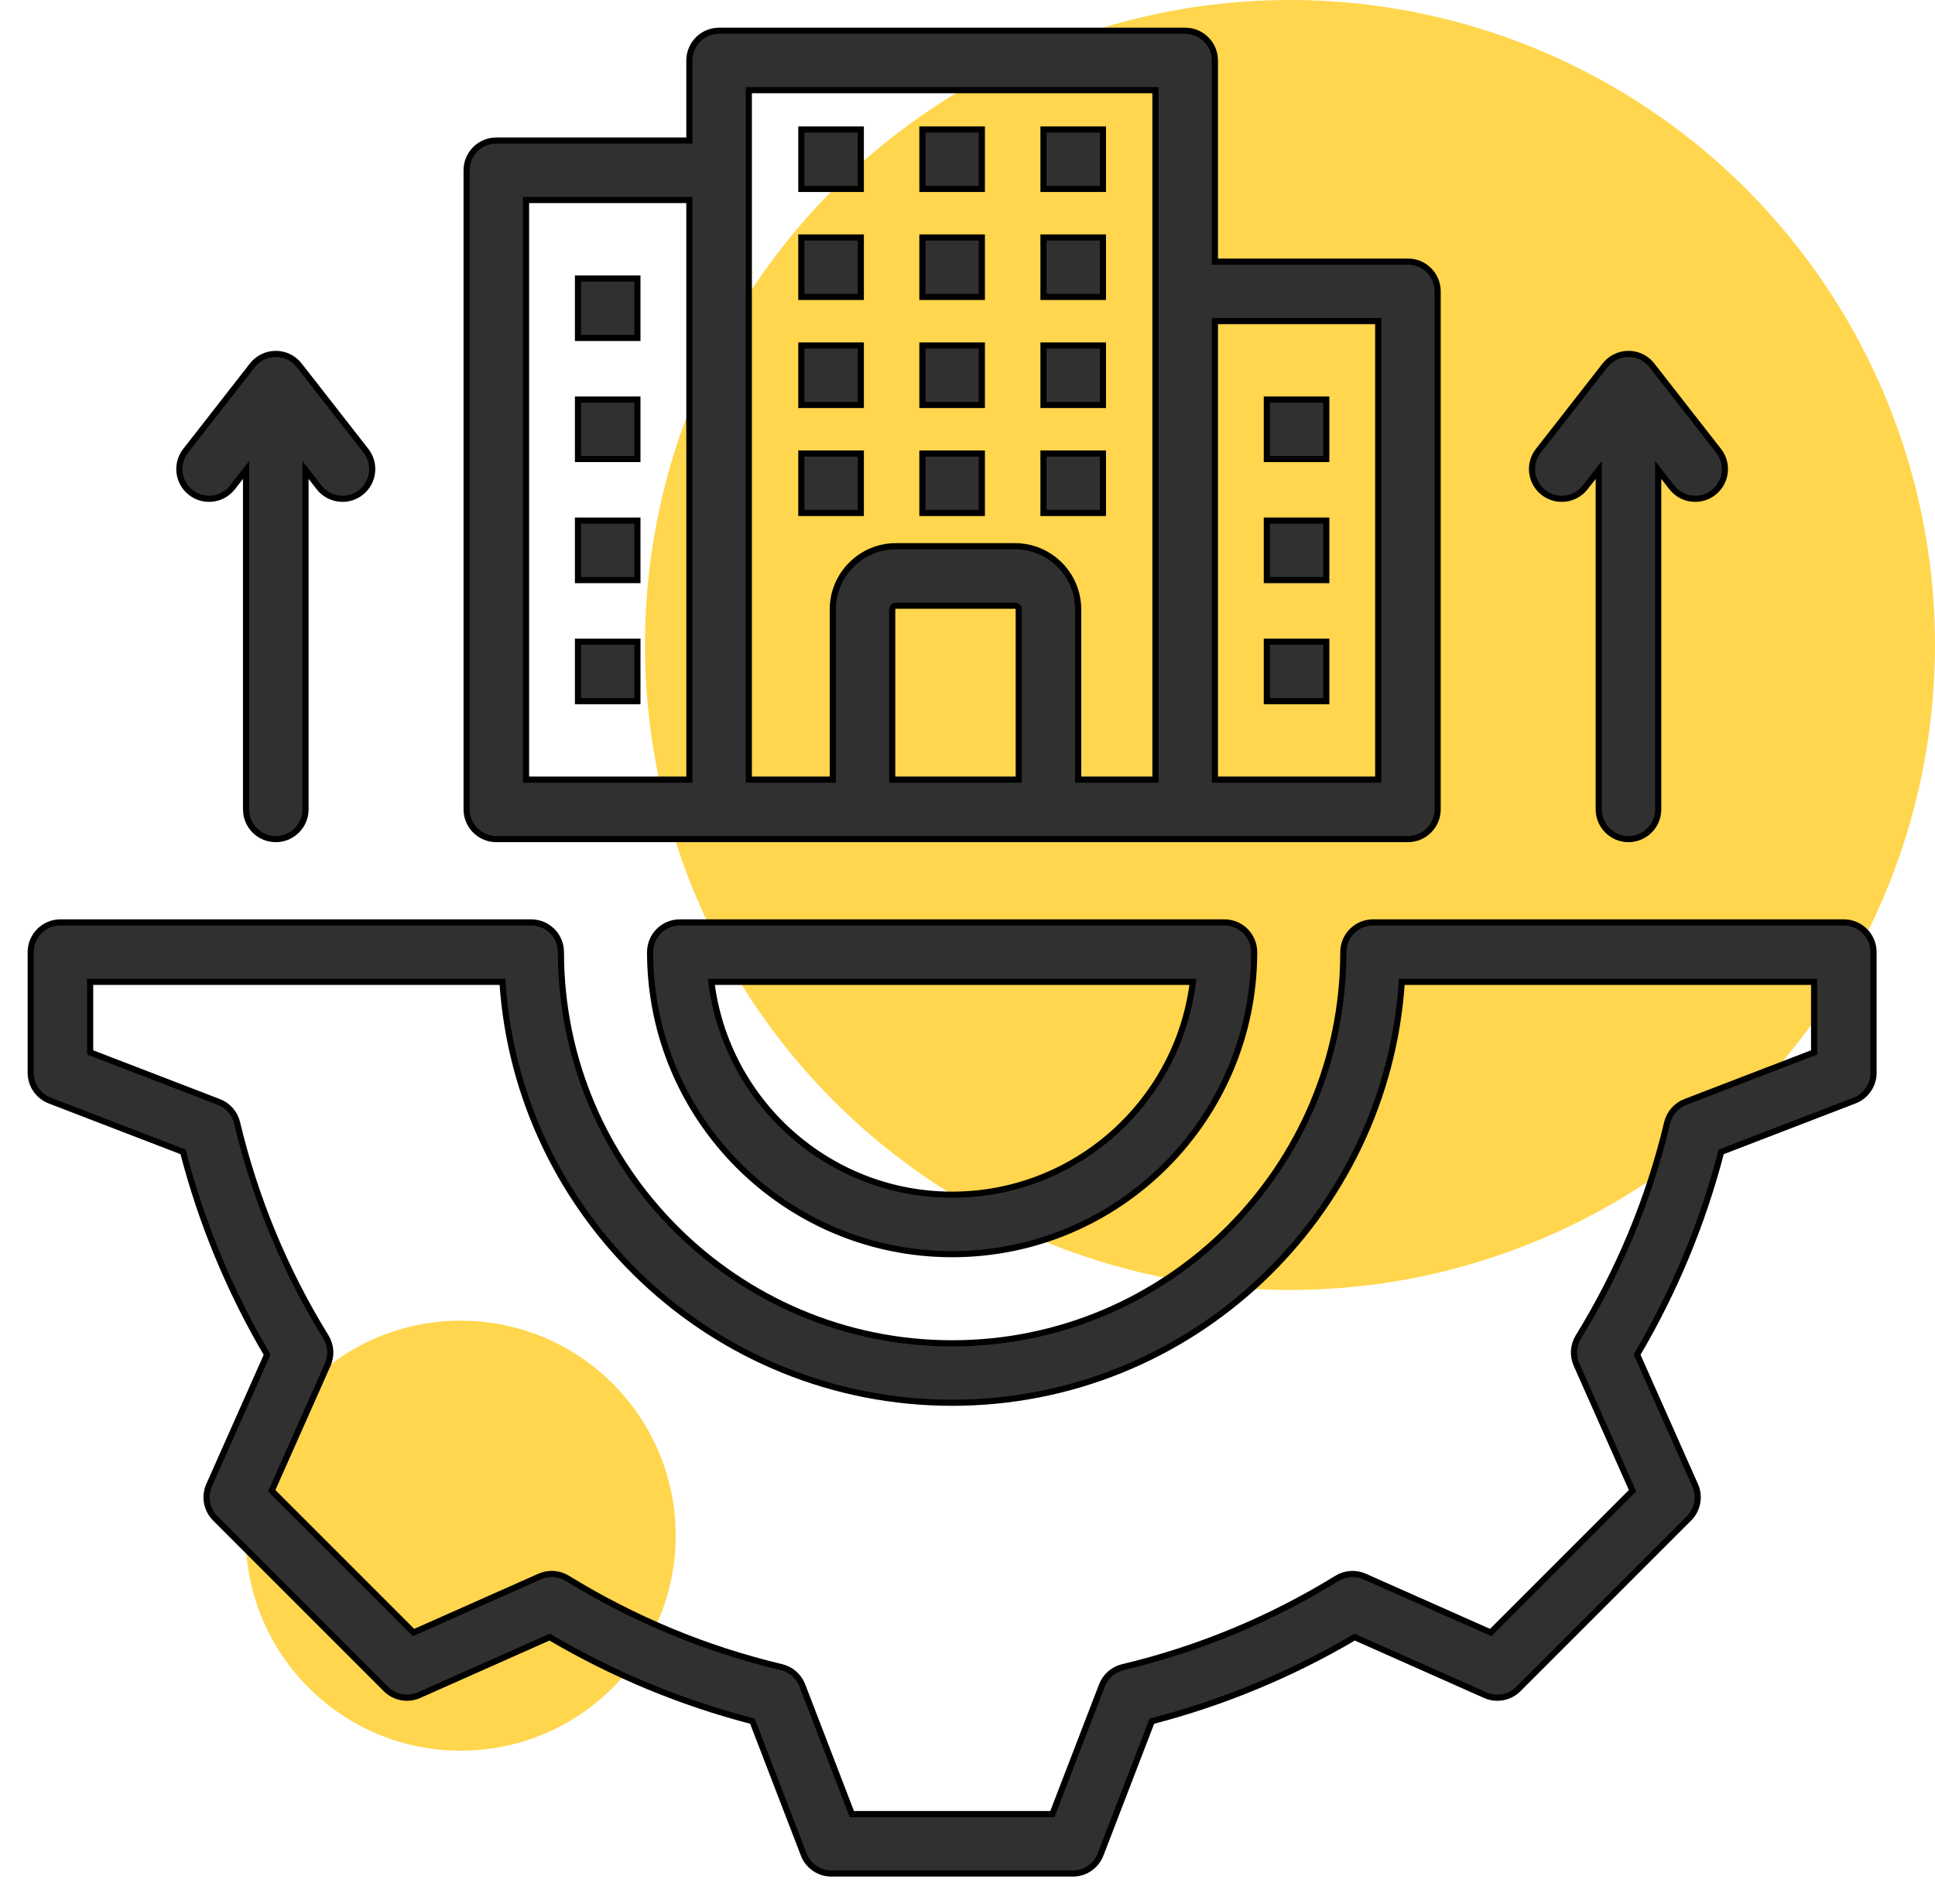
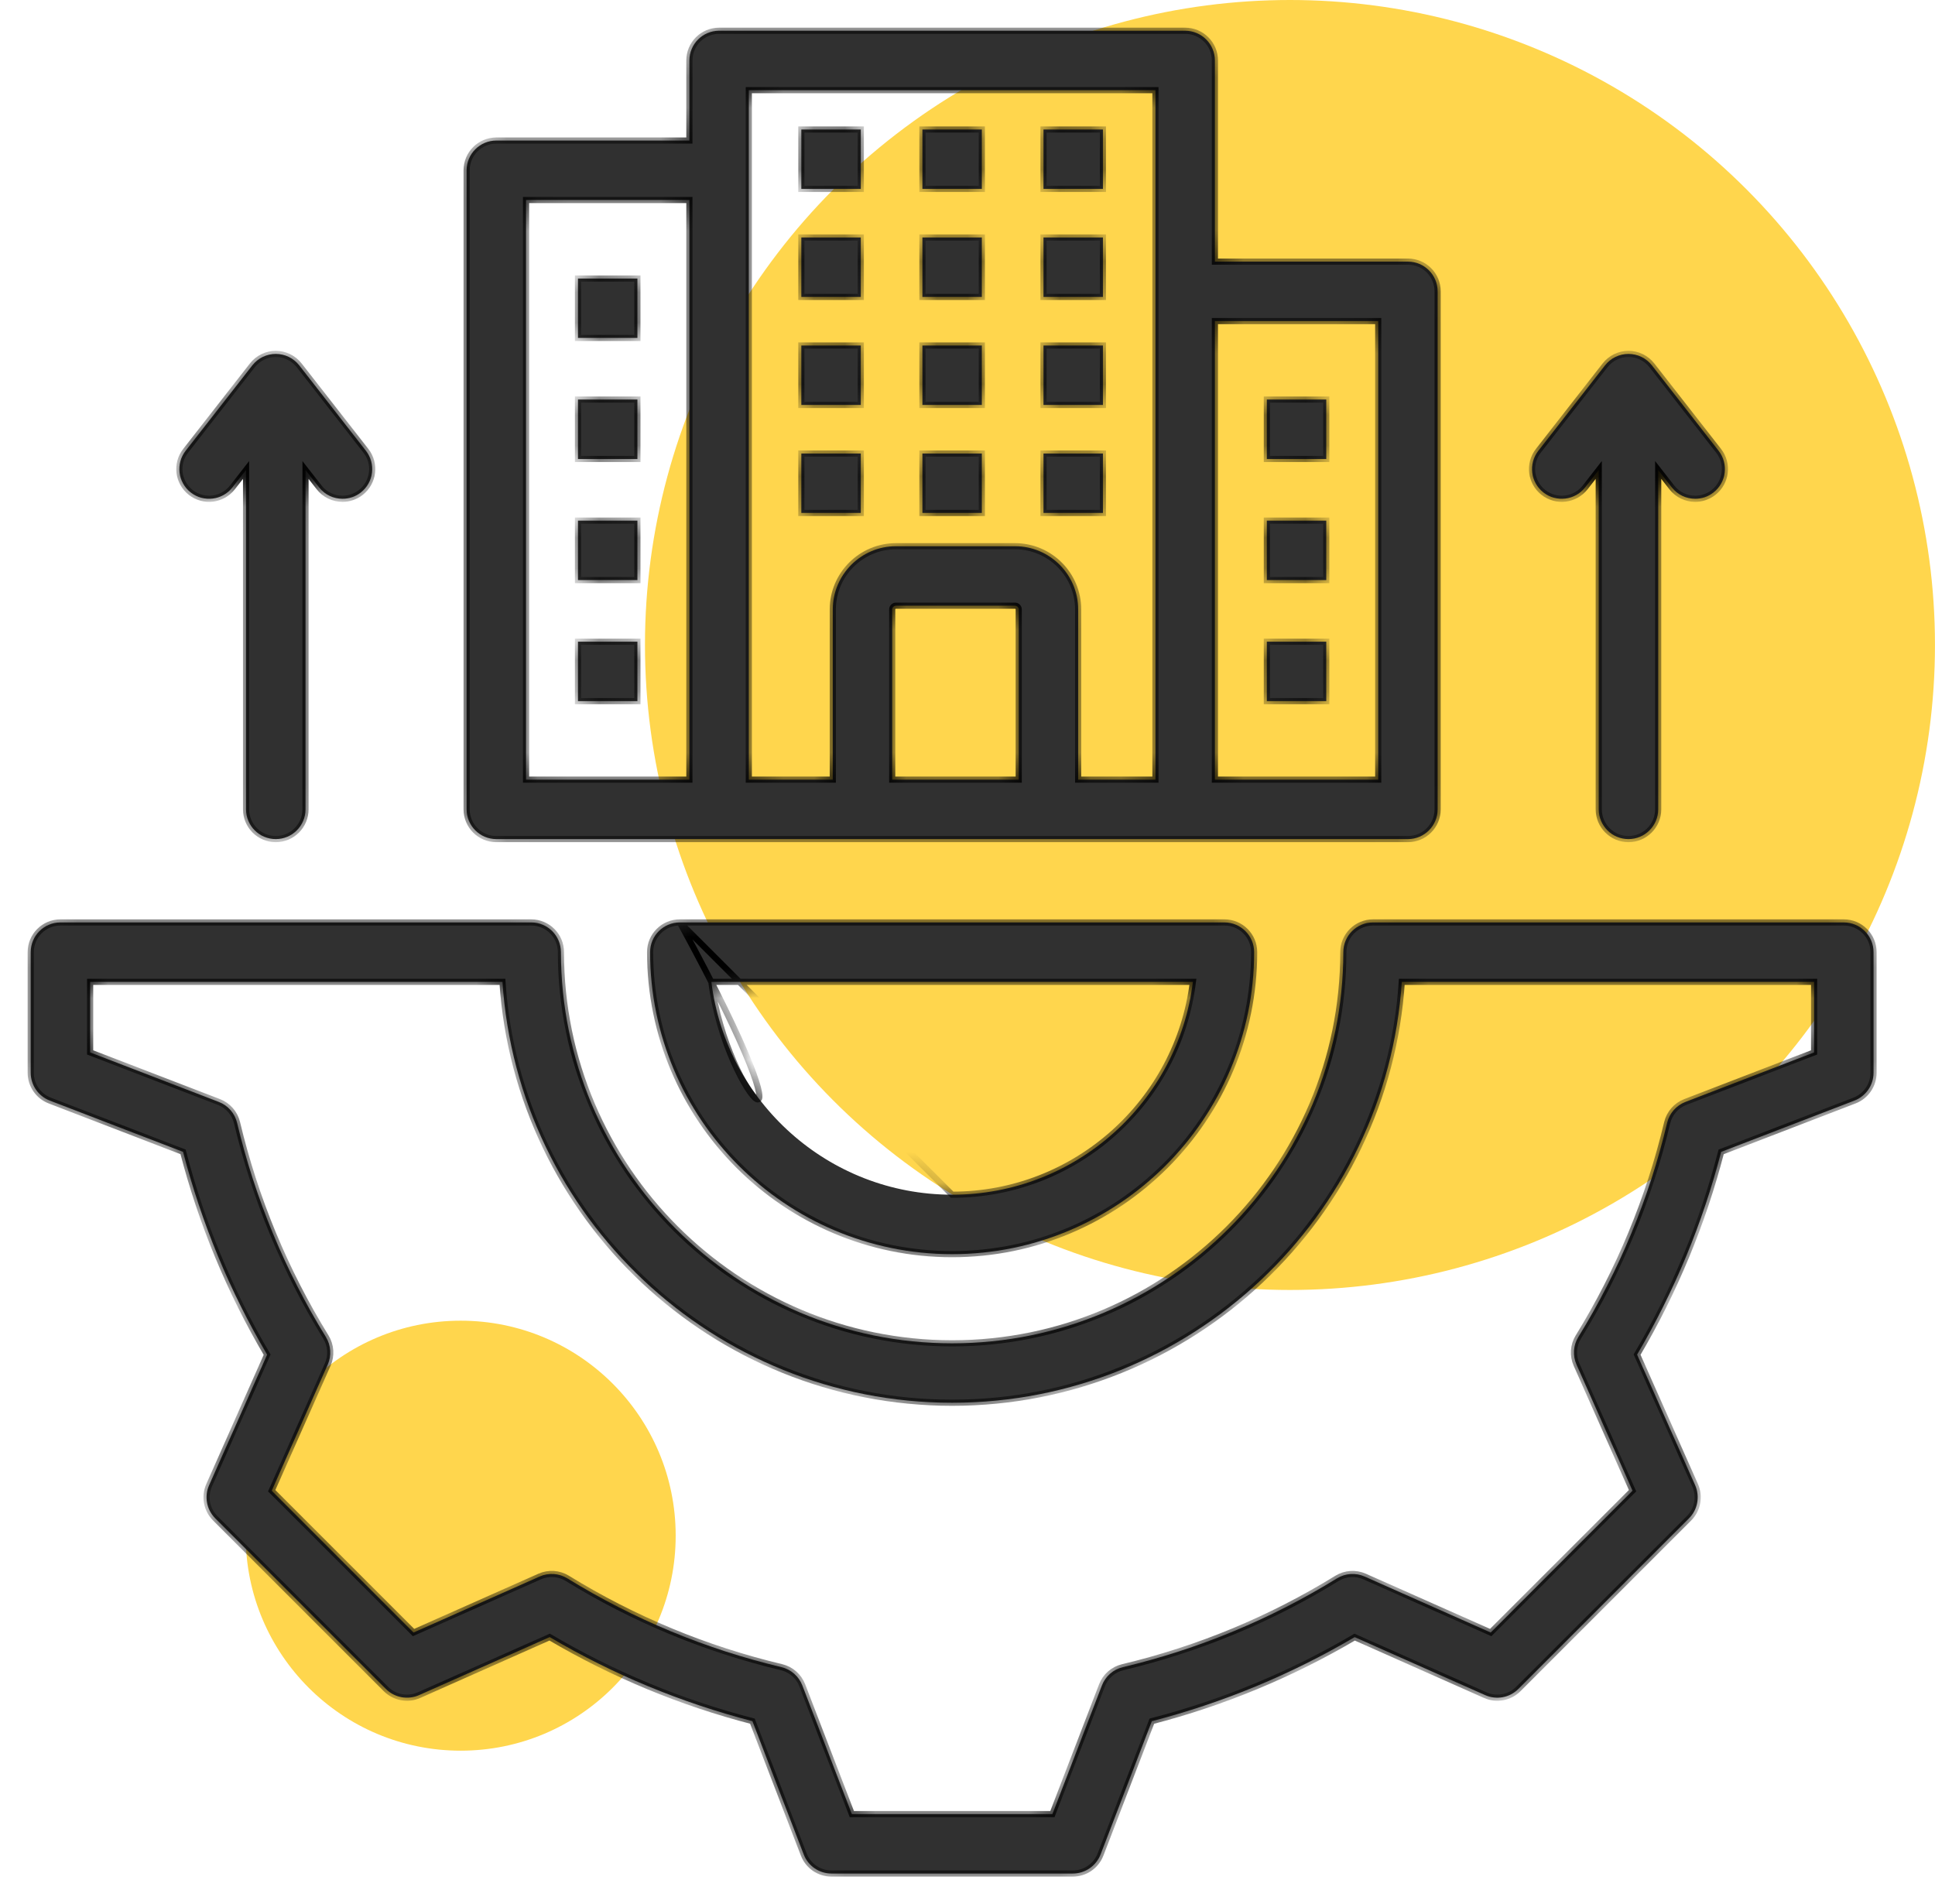
<svg xmlns="http://www.w3.org/2000/svg" width="63" height="62" viewBox="0 0 63 62" fill="none">
  <circle cx="14.999" cy="50" r="7" fill="#FFD64D" />
  <circle cx="41.999" cy="21" r="21" fill="#FFD64D" />
  <mask id="path-3-outside-1_144_220" maskUnits="userSpaceOnUse" x="0" y="0.001" width="62" height="62" fill="black">
-     <rect fill="white" y="0.001" width="62" height="62" />
    <path d="M16.16 27.32H45.84C46.374 27.32 46.807 26.886 46.807 26.352V9.486C46.807 8.951 46.374 8.518 45.84 8.518H39.555V1.969C39.555 1.434 39.121 1.001 38.587 1.001H23.412C22.878 1.001 22.445 1.434 22.445 1.969V4.576H16.16C15.625 4.576 15.192 5.01 15.192 5.544V26.352C15.192 26.886 15.625 27.32 16.16 27.32ZM44.872 10.454V25.384H39.555V10.454H44.872ZM33.168 25.384H29.049V19.841C29.049 19.776 29.106 19.72 29.171 19.72H33.047C33.111 19.72 33.168 19.776 33.168 19.841V25.384H33.168ZM24.38 2.936H37.619V25.384H35.103V19.841C35.103 18.707 34.181 17.784 33.047 17.784H29.171C28.037 17.784 27.114 18.707 27.114 19.841V25.384H24.38V2.936ZM17.127 6.512H22.445V25.384H17.127V6.512ZM28.026 6.151H26.09V4.216H28.026V6.151ZM31.967 6.151H30.032V4.216H31.967V6.151ZM35.909 6.151H33.974V4.216H35.909V6.151ZM28.026 9.668H26.09V7.732H28.026V9.668ZM31.967 9.668H30.032V7.732H31.967V9.668ZM35.909 9.668H33.974V7.732H35.909V9.668ZM35.909 13.185H33.974V11.249H35.909V13.185ZM31.967 13.185H30.032V11.249H31.967V13.185ZM28.026 13.185H26.09V11.249H28.026V13.185ZM35.909 16.701H33.974V14.766H35.909V16.701ZM28.026 16.701H26.09V14.766H28.026V16.701ZM31.967 16.701H30.032V14.766H31.967V16.701ZM18.818 20.893H20.753V22.828H18.818V20.893ZM18.818 16.951H20.753V18.887H18.818V16.951ZM18.818 13.009H20.753V14.945H18.818V13.009ZM41.246 22.828V20.893H43.181V22.828H41.246ZM43.181 18.887H41.246V16.951H43.181V18.887ZM43.181 14.945H41.246V13.009H43.181V14.945ZM20.753 9.068V11.003H18.818V9.068H20.753ZM22.134 30.033C21.599 30.033 21.166 30.466 21.166 31.001C21.166 36.423 25.577 40.834 30.999 40.834C36.422 40.834 40.833 36.423 40.833 31.001C40.833 30.466 40.4 30.033 39.865 30.033H22.134ZM31 38.898C26.972 38.898 23.639 35.868 23.161 31.968H38.838C38.36 35.868 35.027 38.898 31 38.898ZM60.031 30.033H44.704C44.169 30.033 43.736 30.466 43.736 31.001C43.736 38.023 38.023 43.737 31 43.737C23.977 43.737 18.263 38.023 18.263 31.001C18.263 30.466 17.83 30.033 17.295 30.033H1.968C1.433 30.033 1 30.466 1 31.001V34.929C1 35.33 1.247 35.689 1.62 35.833L5.96 37.503C6.561 39.822 7.479 42.039 8.697 44.106L6.808 48.358C6.646 48.724 6.725 49.152 7.008 49.435L12.565 54.992C12.848 55.275 13.276 55.354 13.642 55.192L17.896 53.302C19.964 54.52 22.179 55.439 24.497 56.039L26.168 60.38C26.311 60.754 26.67 61 27.071 61H34.928C35.329 61 35.688 60.754 35.832 60.38L37.502 56.04C39.821 55.439 42.037 54.52 44.105 53.303L48.357 55.192C48.723 55.355 49.151 55.275 49.434 54.992L54.991 49.435C55.274 49.152 55.353 48.724 55.191 48.358L53.301 44.104C54.519 42.036 55.438 39.821 56.038 37.504L60.379 35.833C60.752 35.689 60.999 35.33 60.999 34.929V31.001C60.999 30.466 60.566 30.033 60.031 30.033ZM59.064 34.265L54.873 35.878C54.575 35.993 54.353 36.247 54.279 36.557C53.693 39.021 52.72 41.366 51.389 43.529C51.221 43.801 51.199 44.137 51.328 44.429L53.152 48.536L48.535 53.153L44.43 51.33C44.138 51.2 43.801 51.223 43.529 51.39C41.367 52.722 39.021 53.694 36.556 54.281C36.245 54.355 35.991 54.577 35.877 54.875L34.264 59.065H27.735L26.122 54.874C26.007 54.576 25.753 54.354 25.443 54.28C22.98 53.694 20.634 52.721 18.471 51.389C18.199 51.222 17.863 51.2 17.571 51.329L13.464 53.153L8.847 48.536L10.67 44.431C10.8 44.139 10.777 43.802 10.61 43.531C9.278 41.369 8.306 39.022 7.719 36.557C7.645 36.247 7.423 35.992 7.125 35.878L2.935 34.265V31.968H16.359C16.859 39.609 23.234 45.672 30.999 45.672C38.765 45.672 45.14 39.609 45.64 31.968H59.064V34.265ZM50.085 14.677L52.257 11.895C52.441 11.66 52.722 11.523 53.02 11.523C53.318 11.523 53.599 11.66 53.783 11.895L55.955 14.677C56.284 15.098 56.209 15.706 55.788 16.035C55.611 16.174 55.401 16.24 55.193 16.24C54.905 16.24 54.621 16.113 54.43 15.868L53.988 15.302V26.352C53.988 26.887 53.554 27.32 53.02 27.32C52.486 27.32 52.052 26.887 52.052 26.352V15.302L51.611 15.868C51.281 16.29 50.673 16.364 50.252 16.035C49.831 15.706 49.756 15.098 50.085 14.677ZM6.044 14.677L8.216 11.895C8.4 11.66 8.681 11.523 8.979 11.523C9.277 11.523 9.558 11.66 9.742 11.895L11.914 14.677C12.243 15.098 12.168 15.706 11.747 16.035C11.57 16.174 11.36 16.24 11.152 16.24C10.864 16.24 10.579 16.113 10.389 15.868L9.947 15.302V26.352C9.947 26.887 9.513 27.32 8.979 27.32C8.444 27.32 8.011 26.887 8.011 26.352V15.302L7.569 15.868C7.24 16.29 6.632 16.364 6.211 16.035C5.79 15.706 5.715 15.098 6.044 14.677Z" />
  </mask>
  <path d="M16.16 27.32H45.84C46.374 27.32 46.807 26.886 46.807 26.352V9.486C46.807 8.951 46.374 8.518 45.84 8.518H39.555V1.969C39.555 1.434 39.121 1.001 38.587 1.001H23.412C22.878 1.001 22.445 1.434 22.445 1.969V4.576H16.16C15.625 4.576 15.192 5.01 15.192 5.544V26.352C15.192 26.886 15.625 27.32 16.16 27.32ZM44.872 10.454V25.384H39.555V10.454H44.872ZM33.168 25.384H29.049V19.841C29.049 19.776 29.106 19.72 29.171 19.72H33.047C33.111 19.72 33.168 19.776 33.168 19.841V25.384H33.168ZM24.38 2.936H37.619V25.384H35.103V19.841C35.103 18.707 34.181 17.784 33.047 17.784H29.171C28.037 17.784 27.114 18.707 27.114 19.841V25.384H24.38V2.936ZM17.127 6.512H22.445V25.384H17.127V6.512ZM28.026 6.151H26.09V4.216H28.026V6.151ZM31.967 6.151H30.032V4.216H31.967V6.151ZM35.909 6.151H33.974V4.216H35.909V6.151ZM28.026 9.668H26.09V7.732H28.026V9.668ZM31.967 9.668H30.032V7.732H31.967V9.668ZM35.909 9.668H33.974V7.732H35.909V9.668ZM35.909 13.185H33.974V11.249H35.909V13.185ZM31.967 13.185H30.032V11.249H31.967V13.185ZM28.026 13.185H26.09V11.249H28.026V13.185ZM35.909 16.701H33.974V14.766H35.909V16.701ZM28.026 16.701H26.09V14.766H28.026V16.701ZM31.967 16.701H30.032V14.766H31.967V16.701ZM18.818 20.893H20.753V22.828H18.818V20.893ZM18.818 16.951H20.753V18.887H18.818V16.951ZM18.818 13.009H20.753V14.945H18.818V13.009ZM41.246 22.828V20.893H43.181V22.828H41.246ZM43.181 18.887H41.246V16.951H43.181V18.887ZM43.181 14.945H41.246V13.009H43.181V14.945ZM20.753 9.068V11.003H18.818V9.068H20.753ZM22.134 30.033C21.599 30.033 21.166 30.466 21.166 31.001C21.166 36.423 25.577 40.834 30.999 40.834C36.422 40.834 40.833 36.423 40.833 31.001C40.833 30.466 40.4 30.033 39.865 30.033H22.134ZM31 38.898C26.972 38.898 23.639 35.868 23.161 31.968H38.838C38.36 35.868 35.027 38.898 31 38.898ZM60.031 30.033H44.704C44.169 30.033 43.736 30.466 43.736 31.001C43.736 38.023 38.023 43.737 31 43.737C23.977 43.737 18.263 38.023 18.263 31.001C18.263 30.466 17.83 30.033 17.295 30.033H1.968C1.433 30.033 1 30.466 1 31.001V34.929C1 35.33 1.247 35.689 1.62 35.833L5.96 37.503C6.561 39.822 7.479 42.039 8.697 44.106L6.808 48.358C6.646 48.724 6.725 49.152 7.008 49.435L12.565 54.992C12.848 55.275 13.276 55.354 13.642 55.192L17.896 53.302C19.964 54.52 22.179 55.439 24.497 56.039L26.168 60.38C26.311 60.754 26.67 61 27.071 61H34.928C35.329 61 35.688 60.754 35.832 60.38L37.502 56.04C39.821 55.439 42.037 54.52 44.105 53.303L48.357 55.192C48.723 55.355 49.151 55.275 49.434 54.992L54.991 49.435C55.274 49.152 55.353 48.724 55.191 48.358L53.301 44.104C54.519 42.036 55.438 39.821 56.038 37.504L60.379 35.833C60.752 35.689 60.999 35.33 60.999 34.929V31.001C60.999 30.466 60.566 30.033 60.031 30.033ZM59.064 34.265L54.873 35.878C54.575 35.993 54.353 36.247 54.279 36.557C53.693 39.021 52.72 41.366 51.389 43.529C51.221 43.801 51.199 44.137 51.328 44.429L53.152 48.536L48.535 53.153L44.43 51.33C44.138 51.2 43.801 51.223 43.529 51.39C41.367 52.722 39.021 53.694 36.556 54.281C36.245 54.355 35.991 54.577 35.877 54.875L34.264 59.065H27.735L26.122 54.874C26.007 54.576 25.753 54.354 25.443 54.28C22.98 53.694 20.634 52.721 18.471 51.389C18.199 51.222 17.863 51.2 17.571 51.329L13.464 53.153L8.847 48.536L10.67 44.431C10.8 44.139 10.777 43.802 10.61 43.531C9.278 41.369 8.306 39.022 7.719 36.557C7.645 36.247 7.423 35.992 7.125 35.878L2.935 34.265V31.968H16.359C16.859 39.609 23.234 45.672 30.999 45.672C38.765 45.672 45.14 39.609 45.64 31.968H59.064V34.265ZM50.085 14.677L52.257 11.895C52.441 11.66 52.722 11.523 53.02 11.523C53.318 11.523 53.599 11.66 53.783 11.895L55.955 14.677C56.284 15.098 56.209 15.706 55.788 16.035C55.611 16.174 55.401 16.24 55.193 16.24C54.905 16.24 54.621 16.113 54.43 15.868L53.988 15.302V26.352C53.988 26.887 53.554 27.32 53.02 27.32C52.486 27.32 52.052 26.887 52.052 26.352V15.302L51.611 15.868C51.281 16.29 50.673 16.364 50.252 16.035C49.831 15.706 49.756 15.098 50.085 14.677ZM6.044 14.677L8.216 11.895C8.4 11.66 8.681 11.523 8.979 11.523C9.277 11.523 9.558 11.66 9.742 11.895L11.914 14.677C12.243 15.098 12.168 15.706 11.747 16.035C11.57 16.174 11.36 16.24 11.152 16.24C10.864 16.24 10.579 16.113 10.389 15.868L9.947 15.302V26.352C9.947 26.887 9.513 27.32 8.979 27.32C8.444 27.32 8.011 26.887 8.011 26.352V15.302L7.569 15.868C7.24 16.29 6.632 16.364 6.211 16.035C5.79 15.706 5.715 15.098 6.044 14.677Z" fill="#303030" />
-   <path d="M16.16 27.32H45.84C46.374 27.32 46.807 26.886 46.807 26.352V9.486C46.807 8.951 46.374 8.518 45.84 8.518H39.555V1.969C39.555 1.434 39.121 1.001 38.587 1.001H23.412C22.878 1.001 22.445 1.434 22.445 1.969V4.576H16.16C15.625 4.576 15.192 5.01 15.192 5.544V26.352C15.192 26.886 15.625 27.32 16.16 27.32ZM44.872 10.454V25.384H39.555V10.454H44.872ZM33.168 25.384H29.049V19.841C29.049 19.776 29.106 19.72 29.171 19.72H33.047C33.111 19.72 33.168 19.776 33.168 19.841V25.384H33.168ZM24.38 2.936H37.619V25.384H35.103V19.841C35.103 18.707 34.181 17.784 33.047 17.784H29.171C28.037 17.784 27.114 18.707 27.114 19.841V25.384H24.38V2.936ZM17.127 6.512H22.445V25.384H17.127V6.512ZM28.026 6.151H26.09V4.216H28.026V6.151ZM31.967 6.151H30.032V4.216H31.967V6.151ZM35.909 6.151H33.974V4.216H35.909V6.151ZM28.026 9.668H26.09V7.732H28.026V9.668ZM31.967 9.668H30.032V7.732H31.967V9.668ZM35.909 9.668H33.974V7.732H35.909V9.668ZM35.909 13.185H33.974V11.249H35.909V13.185ZM31.967 13.185H30.032V11.249H31.967V13.185ZM28.026 13.185H26.09V11.249H28.026V13.185ZM35.909 16.701H33.974V14.766H35.909V16.701ZM28.026 16.701H26.09V14.766H28.026V16.701ZM31.967 16.701H30.032V14.766H31.967V16.701ZM18.818 20.893H20.753V22.828H18.818V20.893ZM18.818 16.951H20.753V18.887H18.818V16.951ZM18.818 13.009H20.753V14.945H18.818V13.009ZM41.246 22.828V20.893H43.181V22.828H41.246ZM43.181 18.887H41.246V16.951H43.181V18.887ZM43.181 14.945H41.246V13.009H43.181V14.945ZM20.753 9.068V11.003H18.818V9.068H20.753ZM22.134 30.033C21.599 30.033 21.166 30.466 21.166 31.001C21.166 36.423 25.577 40.834 30.999 40.834C36.422 40.834 40.833 36.423 40.833 31.001C40.833 30.466 40.4 30.033 39.865 30.033H22.134ZM31 38.898C26.972 38.898 23.639 35.868 23.161 31.968H38.838C38.36 35.868 35.027 38.898 31 38.898ZM60.031 30.033H44.704C44.169 30.033 43.736 30.466 43.736 31.001C43.736 38.023 38.023 43.737 31 43.737C23.977 43.737 18.263 38.023 18.263 31.001C18.263 30.466 17.83 30.033 17.295 30.033H1.968C1.433 30.033 1 30.466 1 31.001V34.929C1 35.33 1.247 35.689 1.62 35.833L5.96 37.503C6.561 39.822 7.479 42.039 8.697 44.106L6.808 48.358C6.646 48.724 6.725 49.152 7.008 49.435L12.565 54.992C12.848 55.275 13.276 55.354 13.642 55.192L17.896 53.302C19.964 54.52 22.179 55.439 24.497 56.039L26.168 60.38C26.311 60.754 26.67 61 27.071 61H34.928C35.329 61 35.688 60.754 35.832 60.38L37.502 56.04C39.821 55.439 42.037 54.52 44.105 53.303L48.357 55.192C48.723 55.355 49.151 55.275 49.434 54.992L54.991 49.435C55.274 49.152 55.353 48.724 55.191 48.358L53.301 44.104C54.519 42.036 55.438 39.821 56.038 37.504L60.379 35.833C60.752 35.689 60.999 35.33 60.999 34.929V31.001C60.999 30.466 60.566 30.033 60.031 30.033ZM59.064 34.265L54.873 35.878C54.575 35.993 54.353 36.247 54.279 36.557C53.693 39.021 52.72 41.366 51.389 43.529C51.221 43.801 51.199 44.137 51.328 44.429L53.152 48.536L48.535 53.153L44.43 51.33C44.138 51.2 43.801 51.223 43.529 51.39C41.367 52.722 39.021 53.694 36.556 54.281C36.245 54.355 35.991 54.577 35.877 54.875L34.264 59.065H27.735L26.122 54.874C26.007 54.576 25.753 54.354 25.443 54.28C22.98 53.694 20.634 52.721 18.471 51.389C18.199 51.222 17.863 51.2 17.571 51.329L13.464 53.153L8.847 48.536L10.67 44.431C10.8 44.139 10.777 43.802 10.61 43.531C9.278 41.369 8.306 39.022 7.719 36.557C7.645 36.247 7.423 35.992 7.125 35.878L2.935 34.265V31.968H16.359C16.859 39.609 23.234 45.672 30.999 45.672C38.765 45.672 45.14 39.609 45.64 31.968H59.064V34.265ZM50.085 14.677L52.257 11.895C52.441 11.66 52.722 11.523 53.02 11.523C53.318 11.523 53.599 11.66 53.783 11.895L55.955 14.677C56.284 15.098 56.209 15.706 55.788 16.035C55.611 16.174 55.401 16.24 55.193 16.24C54.905 16.24 54.621 16.113 54.43 15.868L53.988 15.302V26.352C53.988 26.887 53.554 27.32 53.02 27.32C52.486 27.32 52.052 26.887 52.052 26.352V15.302L51.611 15.868C51.281 16.29 50.673 16.364 50.252 16.035C49.831 15.706 49.756 15.098 50.085 14.677ZM6.044 14.677L8.216 11.895C8.4 11.66 8.681 11.523 8.979 11.523C9.277 11.523 9.558 11.66 9.742 11.895L11.914 14.677C12.243 15.098 12.168 15.706 11.747 16.035C11.57 16.174 11.36 16.24 11.152 16.24C10.864 16.24 10.579 16.113 10.389 15.868L9.947 15.302V26.352C9.947 26.887 9.513 27.32 8.979 27.32C8.444 27.32 8.011 26.887 8.011 26.352V15.302L7.569 15.868C7.24 16.29 6.632 16.364 6.211 16.035C5.79 15.706 5.715 15.098 6.044 14.677Z" stroke="black" stroke-width="0.2" mask="url(#path-3-outside-1_144_220)" />
+   <path d="M16.16 27.32H45.84C46.374 27.32 46.807 26.886 46.807 26.352V9.486C46.807 8.951 46.374 8.518 45.84 8.518H39.555V1.969C39.555 1.434 39.121 1.001 38.587 1.001H23.412C22.878 1.001 22.445 1.434 22.445 1.969V4.576H16.16C15.625 4.576 15.192 5.01 15.192 5.544V26.352C15.192 26.886 15.625 27.32 16.16 27.32ZM44.872 10.454V25.384H39.555V10.454H44.872ZM33.168 25.384H29.049V19.841C29.049 19.776 29.106 19.72 29.171 19.72H33.047C33.111 19.72 33.168 19.776 33.168 19.841V25.384H33.168ZM24.38 2.936H37.619V25.384H35.103V19.841C35.103 18.707 34.181 17.784 33.047 17.784H29.171C28.037 17.784 27.114 18.707 27.114 19.841V25.384H24.38V2.936ZM17.127 6.512H22.445V25.384H17.127V6.512ZM28.026 6.151H26.09V4.216H28.026V6.151ZM31.967 6.151H30.032V4.216H31.967V6.151ZM35.909 6.151H33.974V4.216H35.909V6.151ZM28.026 9.668H26.09V7.732H28.026V9.668ZM31.967 9.668H30.032V7.732H31.967V9.668ZM35.909 9.668H33.974V7.732H35.909V9.668ZM35.909 13.185H33.974V11.249H35.909V13.185ZM31.967 13.185H30.032V11.249H31.967V13.185ZM28.026 13.185H26.09V11.249H28.026V13.185ZM35.909 16.701H33.974V14.766H35.909V16.701ZM28.026 16.701H26.09V14.766H28.026V16.701ZM31.967 16.701H30.032V14.766H31.967V16.701ZM18.818 20.893H20.753V22.828H18.818V20.893ZM18.818 16.951H20.753V18.887H18.818V16.951ZM18.818 13.009H20.753V14.945H18.818V13.009ZM41.246 22.828V20.893H43.181V22.828H41.246ZM43.181 18.887H41.246V16.951H43.181V18.887ZM43.181 14.945H41.246V13.009H43.181V14.945ZM20.753 9.068V11.003H18.818V9.068H20.753ZM22.134 30.033C21.599 30.033 21.166 30.466 21.166 31.001C21.166 36.423 25.577 40.834 30.999 40.834C36.422 40.834 40.833 36.423 40.833 31.001C40.833 30.466 40.4 30.033 39.865 30.033H22.134ZC26.972 38.898 23.639 35.868 23.161 31.968H38.838C38.36 35.868 35.027 38.898 31 38.898ZM60.031 30.033H44.704C44.169 30.033 43.736 30.466 43.736 31.001C43.736 38.023 38.023 43.737 31 43.737C23.977 43.737 18.263 38.023 18.263 31.001C18.263 30.466 17.83 30.033 17.295 30.033H1.968C1.433 30.033 1 30.466 1 31.001V34.929C1 35.33 1.247 35.689 1.62 35.833L5.96 37.503C6.561 39.822 7.479 42.039 8.697 44.106L6.808 48.358C6.646 48.724 6.725 49.152 7.008 49.435L12.565 54.992C12.848 55.275 13.276 55.354 13.642 55.192L17.896 53.302C19.964 54.52 22.179 55.439 24.497 56.039L26.168 60.38C26.311 60.754 26.67 61 27.071 61H34.928C35.329 61 35.688 60.754 35.832 60.38L37.502 56.04C39.821 55.439 42.037 54.52 44.105 53.303L48.357 55.192C48.723 55.355 49.151 55.275 49.434 54.992L54.991 49.435C55.274 49.152 55.353 48.724 55.191 48.358L53.301 44.104C54.519 42.036 55.438 39.821 56.038 37.504L60.379 35.833C60.752 35.689 60.999 35.33 60.999 34.929V31.001C60.999 30.466 60.566 30.033 60.031 30.033ZM59.064 34.265L54.873 35.878C54.575 35.993 54.353 36.247 54.279 36.557C53.693 39.021 52.72 41.366 51.389 43.529C51.221 43.801 51.199 44.137 51.328 44.429L53.152 48.536L48.535 53.153L44.43 51.33C44.138 51.2 43.801 51.223 43.529 51.39C41.367 52.722 39.021 53.694 36.556 54.281C36.245 54.355 35.991 54.577 35.877 54.875L34.264 59.065H27.735L26.122 54.874C26.007 54.576 25.753 54.354 25.443 54.28C22.98 53.694 20.634 52.721 18.471 51.389C18.199 51.222 17.863 51.2 17.571 51.329L13.464 53.153L8.847 48.536L10.67 44.431C10.8 44.139 10.777 43.802 10.61 43.531C9.278 41.369 8.306 39.022 7.719 36.557C7.645 36.247 7.423 35.992 7.125 35.878L2.935 34.265V31.968H16.359C16.859 39.609 23.234 45.672 30.999 45.672C38.765 45.672 45.14 39.609 45.64 31.968H59.064V34.265ZM50.085 14.677L52.257 11.895C52.441 11.66 52.722 11.523 53.02 11.523C53.318 11.523 53.599 11.66 53.783 11.895L55.955 14.677C56.284 15.098 56.209 15.706 55.788 16.035C55.611 16.174 55.401 16.24 55.193 16.24C54.905 16.24 54.621 16.113 54.43 15.868L53.988 15.302V26.352C53.988 26.887 53.554 27.32 53.02 27.32C52.486 27.32 52.052 26.887 52.052 26.352V15.302L51.611 15.868C51.281 16.29 50.673 16.364 50.252 16.035C49.831 15.706 49.756 15.098 50.085 14.677ZM6.044 14.677L8.216 11.895C8.4 11.66 8.681 11.523 8.979 11.523C9.277 11.523 9.558 11.66 9.742 11.895L11.914 14.677C12.243 15.098 12.168 15.706 11.747 16.035C11.57 16.174 11.36 16.24 11.152 16.24C10.864 16.24 10.579 16.113 10.389 15.868L9.947 15.302V26.352C9.947 26.887 9.513 27.32 8.979 27.32C8.444 27.32 8.011 26.887 8.011 26.352V15.302L7.569 15.868C7.24 16.29 6.632 16.364 6.211 16.035C5.79 15.706 5.715 15.098 6.044 14.677Z" stroke="black" stroke-width="0.2" mask="url(#path-3-outside-1_144_220)" />
</svg>